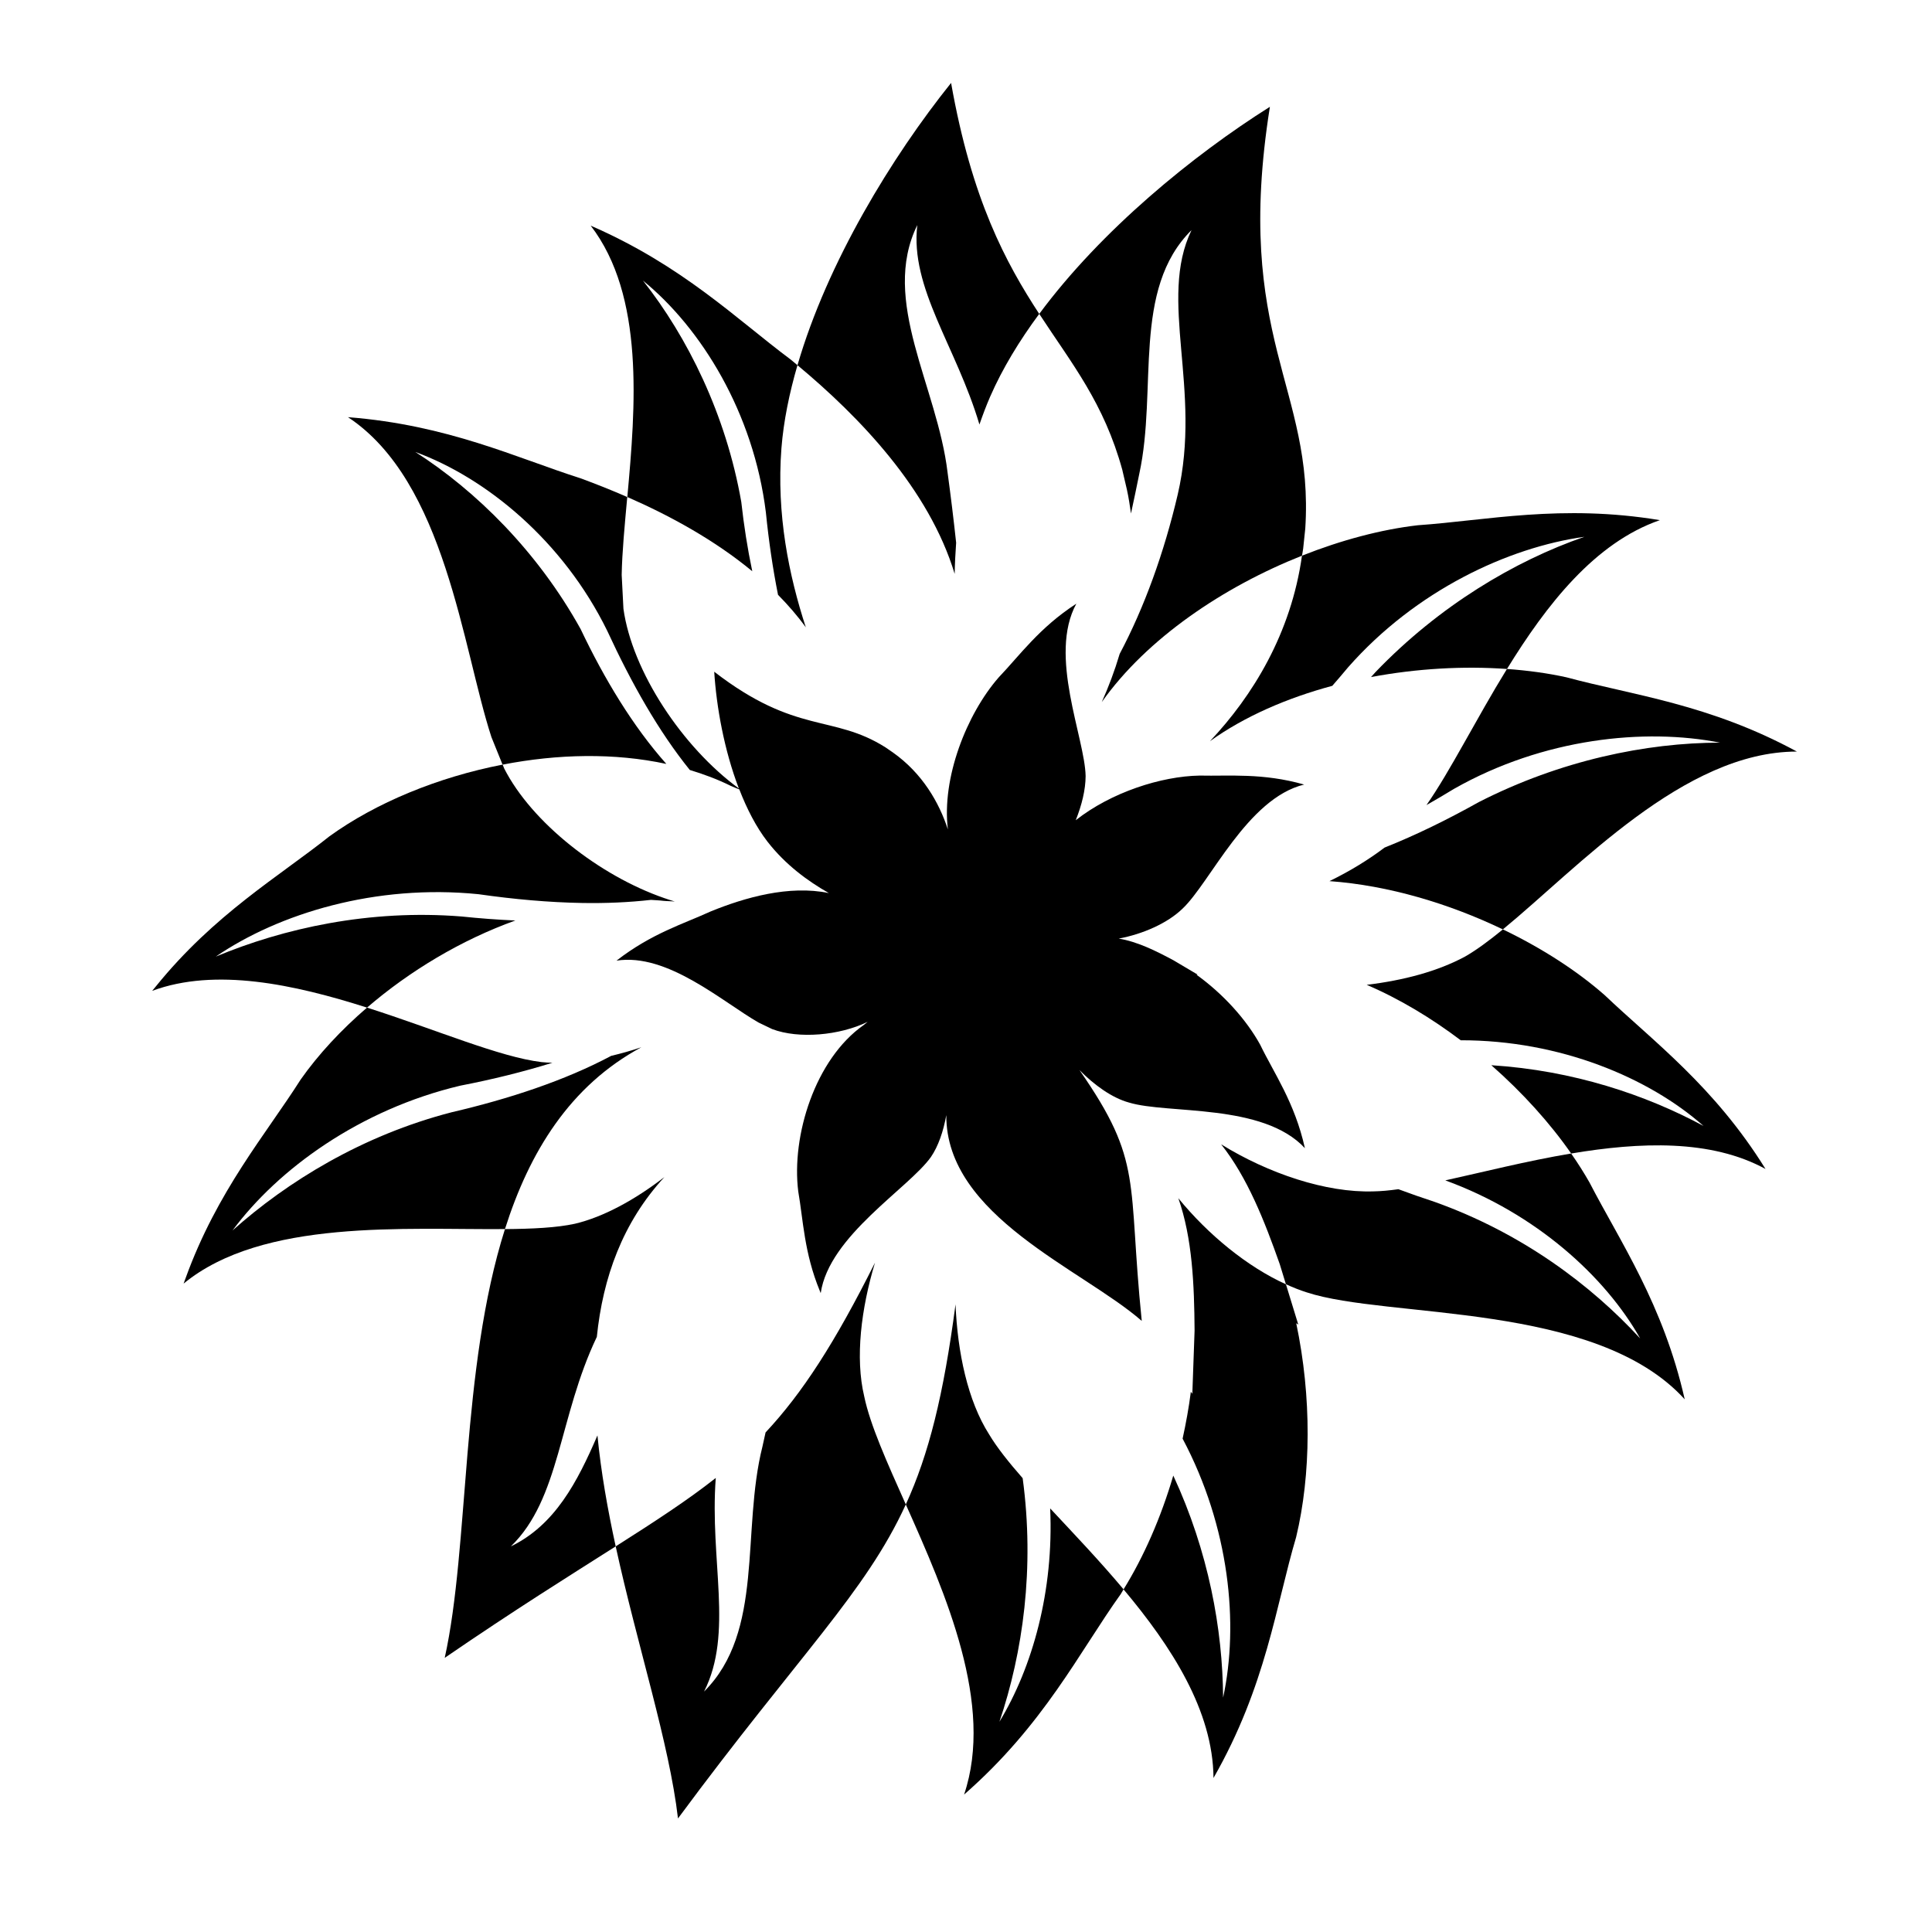
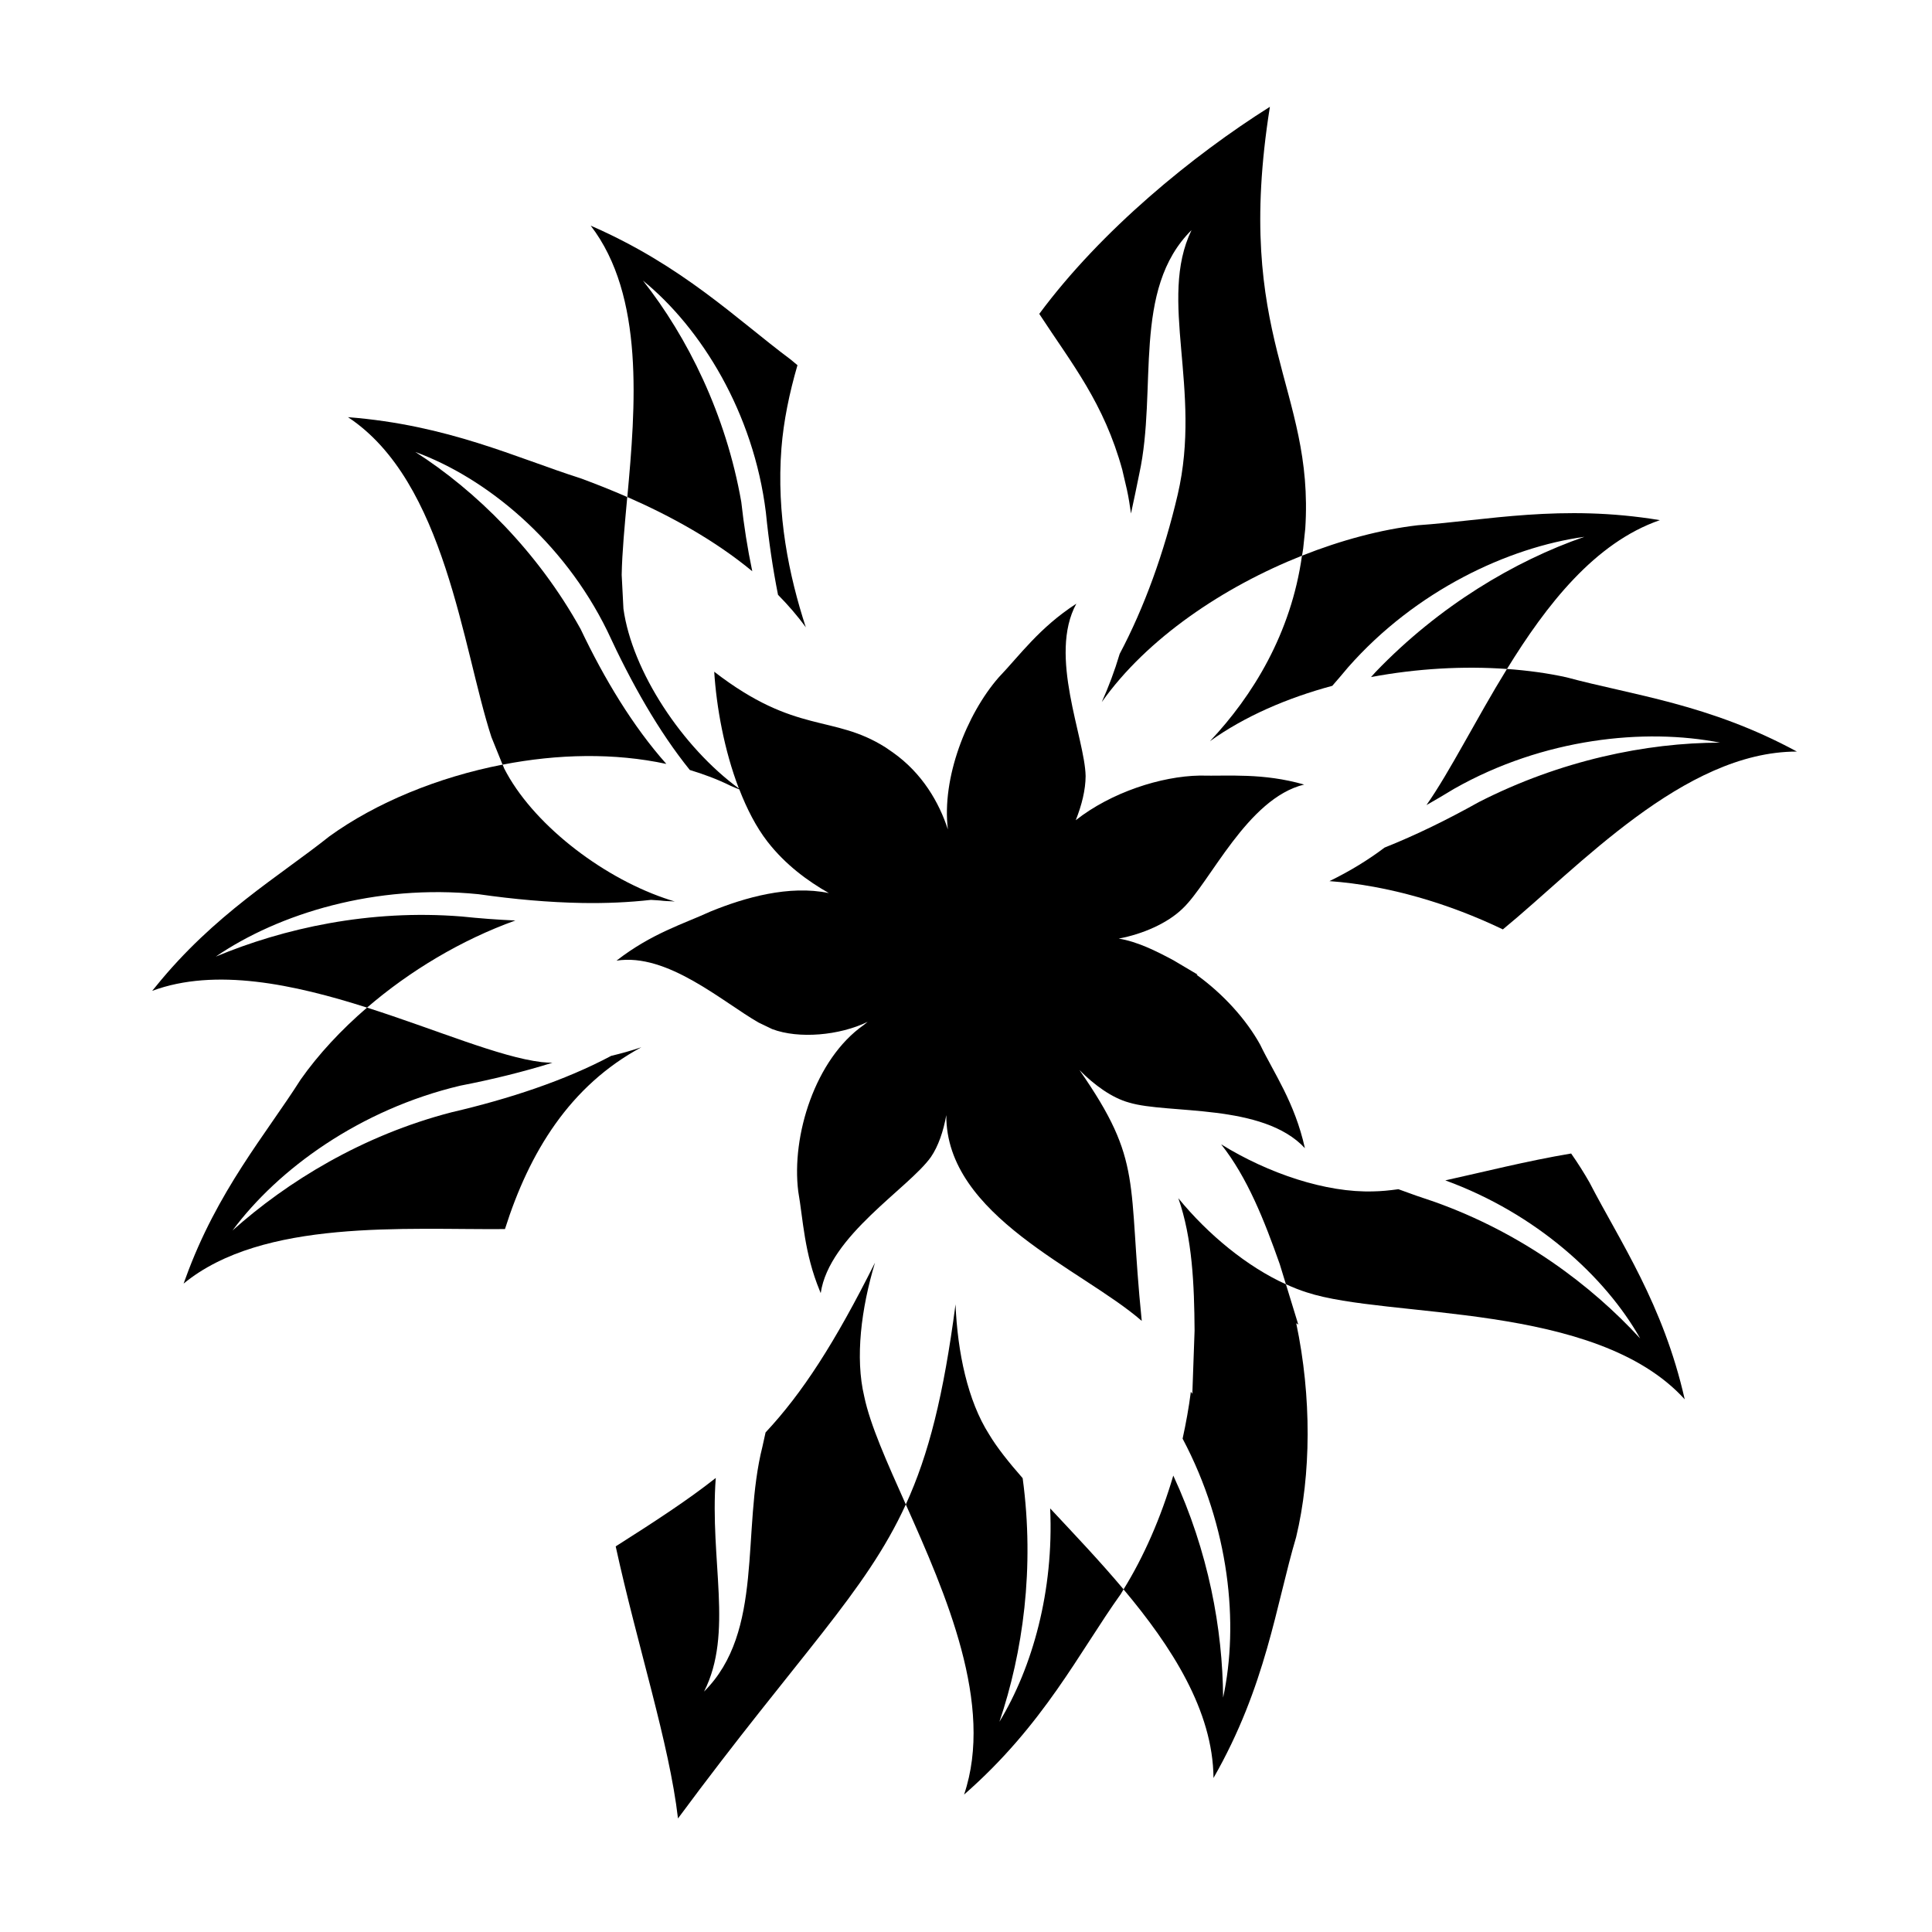
<svg xmlns="http://www.w3.org/2000/svg" fill="#000000" width="800px" height="800px" version="1.1" viewBox="144 144 512 512">
  <g>
    <path d="m529.39 353.02c23.617-13.391 50.488-16.145 70.445-12.207-19.543 0-42.352 4.723-63.926 15.746-8.219 4.598-16.637 8.738-24.988 12.062-4.328 3.277-9.211 6.258-14.602 8.887 15.598 1.117 31.742 5.961 45.953 12.793 19.977-16.363 47.926-47.129 77.922-47.129-23.207-12.598-43.574-14.957-61.078-19.68-4.93-1.09-10.242-1.812-15.758-2.211-8.254 13.406-15.027 27.074-21.328 36.074 2.453-1.398 4.906-2.832 7.359-4.336z" />
    <path d="m340.45 277.03c-4.07-23.23-14.254-43.703-26.059-58.668 15.469 12.602 29.316 35.039 32.574 61.422 0.758 7.566 1.828 14.863 3.219 21.848 2.664 2.707 5.156 5.562 7.367 8.621-4.492-13.793-7.82-29.957-6.461-47.504 0.566-7.148 2.086-14.539 4.246-21.973-0.621-0.516-1.242-1.043-1.855-1.539-14.258-10.629-28.512-24.801-52.938-35.434 14.305 18.629 11.895 48.004 9.703 71.91 11.355 4.969 23.105 11.402 33.113 19.676-1.262-5.996-2.227-12.164-2.91-18.359z" />
    <path d="m441.51 268.91 1.129 4.824c0.473 2.137 0.785 4.246 1.082 6.348 0.758-3.492 1.496-7 2.203-10.527 4.887-22.445-2.035-48.824 13.844-64.574-8.957 18.504 2.848 42.129-3.664 70.086-3.606 15.414-8.836 29.879-15.379 42.223-1.336 4.496-2.949 8.773-4.746 12.766 11.949-16.887 32.266-30.543 53.066-38.797 0.09-0.637 0.238-1.242 0.312-1.891l0.516-4.93c0.004-0.109 0.027-0.207 0.035-0.316 2.438-37.41-19.141-50.402-9.371-111.82-20.359 12.828-44.676 32.664-61.121 54.879 8.645 13.242 17.137 23.562 22.031 41.418 0.02 0.109 0.031 0.215 0.062 0.316z" />
    <path d="m578.66 498.7c-13.031-14.172-31.355-27.957-54.562-36.223-3.203-1.047-6.379-2.156-9.508-3.324-2.41 0.336-4.644 0.547-6.656 0.578-12.547 0.391-27.805-4.742-40.32-12.473 6.981 8.789 11.516 20.367 15.539 31.773l1.625 5.305c1.844 0.836 3.691 1.586 5.519 2.156 21.582 7.082 76.555 2.359 100.17 28.344-5.699-25.195-17.102-41.738-25.242-57.48-1.445-2.539-3.066-5.102-4.856-7.664-11.805 1.98-23.363 4.93-33.348 7.121 24.027 8.762 42.395 25.496 51.641 41.887z" />
-     <path d="m279.37 553.82c13.113-12.68 12.664-34.309 22.797-55.535 1.613-15.73 6.809-30.285 17.902-42.348-7.82 6.035-16.16 10.586-23.723 12.371-4.859 1.059-11.273 1.355-18.527 1.418-11.781 37.16-9.391 83.906-15.961 113.62 18.637-12.777 33.266-21.891 45.309-29.539-2.137-9.797-3.894-19.684-4.836-29.406-5.324 12.336-11.238 23.75-22.961 29.414z" />
    <path d="m266.34 386.88c-24.438-1.965-47.242 3.148-65.16 10.633 16.695-11.418 42.352-19.293 69.633-16.539 9.398 1.344 18.621 2.172 27.43 2.324 6.348 0.113 12.445-0.164 18.27-0.82 1.078 0.086 2.168 0.113 3.238 0.25 0.898 0.105 2.18 0.082 3.082 0.188-0.93-0.273-1.863-0.59-2.801-0.91-17.168-5.934-35.117-20.016-42.414-34.348l-0.414-1.027c-17.184 3.34-33.574 10.105-45.887 18.992-13.371 10.648-30.527 20.645-45.984 39.75l-1 1.211c16.75-6.207 37.566-1.727 56.934 4.445 11.293-9.723 24.984-17.938 39.305-23.086-4.719-0.207-9.484-0.566-14.23-1.062z" />
    <path d="m408.86 600.28c6.211-18.375 9.383-40.699 6.156-64.547-3.695-4.215-6.809-8.113-8.91-11.641-5.648-8.875-8.355-21.691-8.879-34.422-3.188 24.18-7.098 39.746-13.176 53.027 10.598 23.738 23.48 53.039 15.445 76.879 21.176-18.508 30.539-37.797 41.535-53.156 0.254-0.391 0.484-0.824 0.727-1.227-6.438-7.668-13.309-14.863-19.453-21.449 0.988 21.809-4.66 42.066-13.445 56.535z" />
    <path d="m497.07 325.75c1.41-1.629 2.824-3.25 4.211-4.934 17.949-20.371 42.449-31.754 62.594-34.555-18.473 6.387-38.484 18.301-55.277 35.77-0.414 0.473-0.848 0.93-1.266 1.398 12.121-2.277 24.543-2.973 36.031-2.144 10.441-16.965 23.258-33.473 40.52-39.441-26.047-4.324-46.062 0.098-64.156 1.352-9.691 1.121-20.25 3.926-30.691 8.066-2.883 20.605-13.059 37.152-24.387 49.16 9.195-6.594 20.457-11.449 32.422-14.672z" />
-     <path d="m611.88 453.79c-13.617-21.949-29.801-33.859-42.641-46.082-7.301-6.422-16.617-12.438-26.957-17.41-3.621 2.961-6.977 5.457-10.035 7.207-7.328 3.938-16.285 6.297-26.059 7.484 8.695 3.719 17.125 8.809 24.918 14.691 26.316-0.027 49.906 9.938 64.34 22.707-15.273-8.238-34.535-14.719-56.227-16.094 8.273 7.269 15.535 15.324 21.16 23.398 18.223-3.059 37.023-3.812 51.5 4.098z" />
    <path d="m456.27 461.54c3.723 10.582 4.227 23.012 4.305 35.105l-0.594 16.711c-0.129-0.176-0.262-0.348-0.395-0.523-0.527 4.176-1.285 8.324-2.184 12.426 12.438 23.438 14.957 49.121 10.734 68.629-0.125-18.141-3.856-38.684-13.203-58.844-3.273 11.141-7.816 21.496-13.18 30.156 12.715 15.148 23.699 32.145 23.836 49.984 13.965-24.41 16.52-45.703 21.895-63.809 3.988-16.578 4.144-37.207 0.027-56.711 0.184 0.125 0.363 0.242 0.547 0.367l-3.273-10.68c-10.273-4.656-20.629-13.156-28.516-22.812z" />
    <path d="m313.98 421.53c-2.68 0.902-5.356 1.656-8 2.281-12.316 6.559-27.125 11.414-42.254 14.941-23.738 6.125-43.621 18.41-58.105 31.336 12.047-16.246 33.723-32.074 60.402-38.383 8.477-1.641 16.648-3.66 24.367-6.059-0.98-0.027-1.938-0.086-2.875-0.18-11.059-1.312-28.012-8.625-46.25-14.438-6.891 5.93-12.898 12.402-17.59 19.07-9.156 14.43-22.109 29.484-30.477 52.594l-0.543 1.477c21-17.254 58.914-14.227 85.164-14.449 6.477-20.441 17.234-37.992 36.16-48.191z" />
    <path d="m320.59 346.45c-8.832-9.922-16.438-22.527-22.715-35.734-11.438-20.625-27.746-36.648-43.797-46.934 18.738 6.859 39.16 23.543 50.855 47.41 6.434 13.938 13.621 26.633 21.871 36.859 3.734 1.133 7.363 2.481 10.789 4.18 0.668 0.324 1.57 0.648 2.336 0.973 1.996 5.133 4.434 9.938 7.473 13.859 4.781 6.144 10.684 10.441 16.258 13.617-10.559-2.207-22.367 1.211-31.301 4.852-7.148 3.285-15.676 5.816-24.98 13.051 13.531-2.121 28.164 11 37.68 16.418l3.59 1.727c7.019 2.652 17.836 1.695 25.293-1.93-0.328 0.234-0.738 0.625-1.066 0.855-12.848 8.996-19.191 29.344-17.328 44.113 1.301 7.449 1.547 16.23 5.691 26.285l0.258 0.645c2.211-15.188 23.32-27.789 29.203-36.07 1.945-2.836 3.316-6.809 4.078-11.113-0.145 26.809 36.066 40.824 51.797 54.543-3.809-37.383 0.504-42.008-16.508-66.477 3.961 4.012 8.664 7.398 13.156 8.617 10.211 3.109 35.484 0.074 46.59 12.086-2.699-12.145-8.207-19.871-11.84-27.398-3.633-6.613-9.723-13.41-16.879-18.562 0.098-0.016 0.191-0.031 0.285-0.043l-6.363-3.773c-4.715-2.535-9.648-4.973-14.547-5.769 6.398-1.195 12.918-4.062 16.906-7.926 7.324-6.883 17.141-29.23 32.238-32.895-10.992-3.125-19.836-2.203-27.676-2.379-10.215 0.172-23.461 4.438-32.852 11.832 1.609-4.047 2.594-8.027 2.617-11.707-0.207-10.168-9.969-31.918-2.461-45.676-9.809 6.344-15.043 13.75-20.59 19.551-8.488 9.734-15.133 26.633-13.449 40.277-2.336-7.16-6.769-14.887-14.594-20.414l-1.805-1.242c-0.039-0.027-0.074-0.055-0.113-0.078-14.012-8.875-23.629-3.25-45.414-20.062 0.582 9.258 2.629 20.781 6.535 30.941-15.012-10.98-28.289-31.055-30.594-47.625l-0.465-8.988c0.109-5.969 0.785-13.027 1.477-20.625-4.227-1.852-8.402-3.508-12.402-4.973-16.945-5.387-35.051-14.125-61.609-16.191 25.84 17.043 30.344 61.238 38.008 84.77l2.957 7.316c14.574-2.844 29.668-3.164 43.406-0.191z" />
    <path d="m375.88 478.62c-10.633 21.25-19.238 34.551-28.996 44.992-0.273 1.25-0.559 2.492-0.828 3.746-5.629 22.355 0.559 48.965-15.473 64.918 7.856-15.488 1.461-34.633 3.102-56.602-7.441 5.875-15.996 11.449-26.52 18.133 5.758 26.395 14.195 52.121 16.508 72.098 32.219-43.555 49.668-59.816 60.375-83.207-4.981-11.156-9.461-21.094-11.023-28.645-2.438-10.23-0.809-23.23 2.856-35.434z" />
-     <path d="m397 296.09c0.047-2.688 0.188-5.461 0.387-8.266-0.66-6.156-1.426-12.391-2.273-18.625-2.719-22.809-17.879-45.48-8.02-65.551-1.98 16.719 10.309 32.141 16.465 52.852 0.859-2.473 1.781-4.945 2.856-7.418 3.258-7.445 7.731-14.793 12.988-21.898-8.852-13.57-17.875-30.215-23.355-61.207-15.617 19.484-32.77 47.48-40.707 74.805 16.445 13.699 34.859 32.816 41.66 55.309z" />
  </g>
</svg>